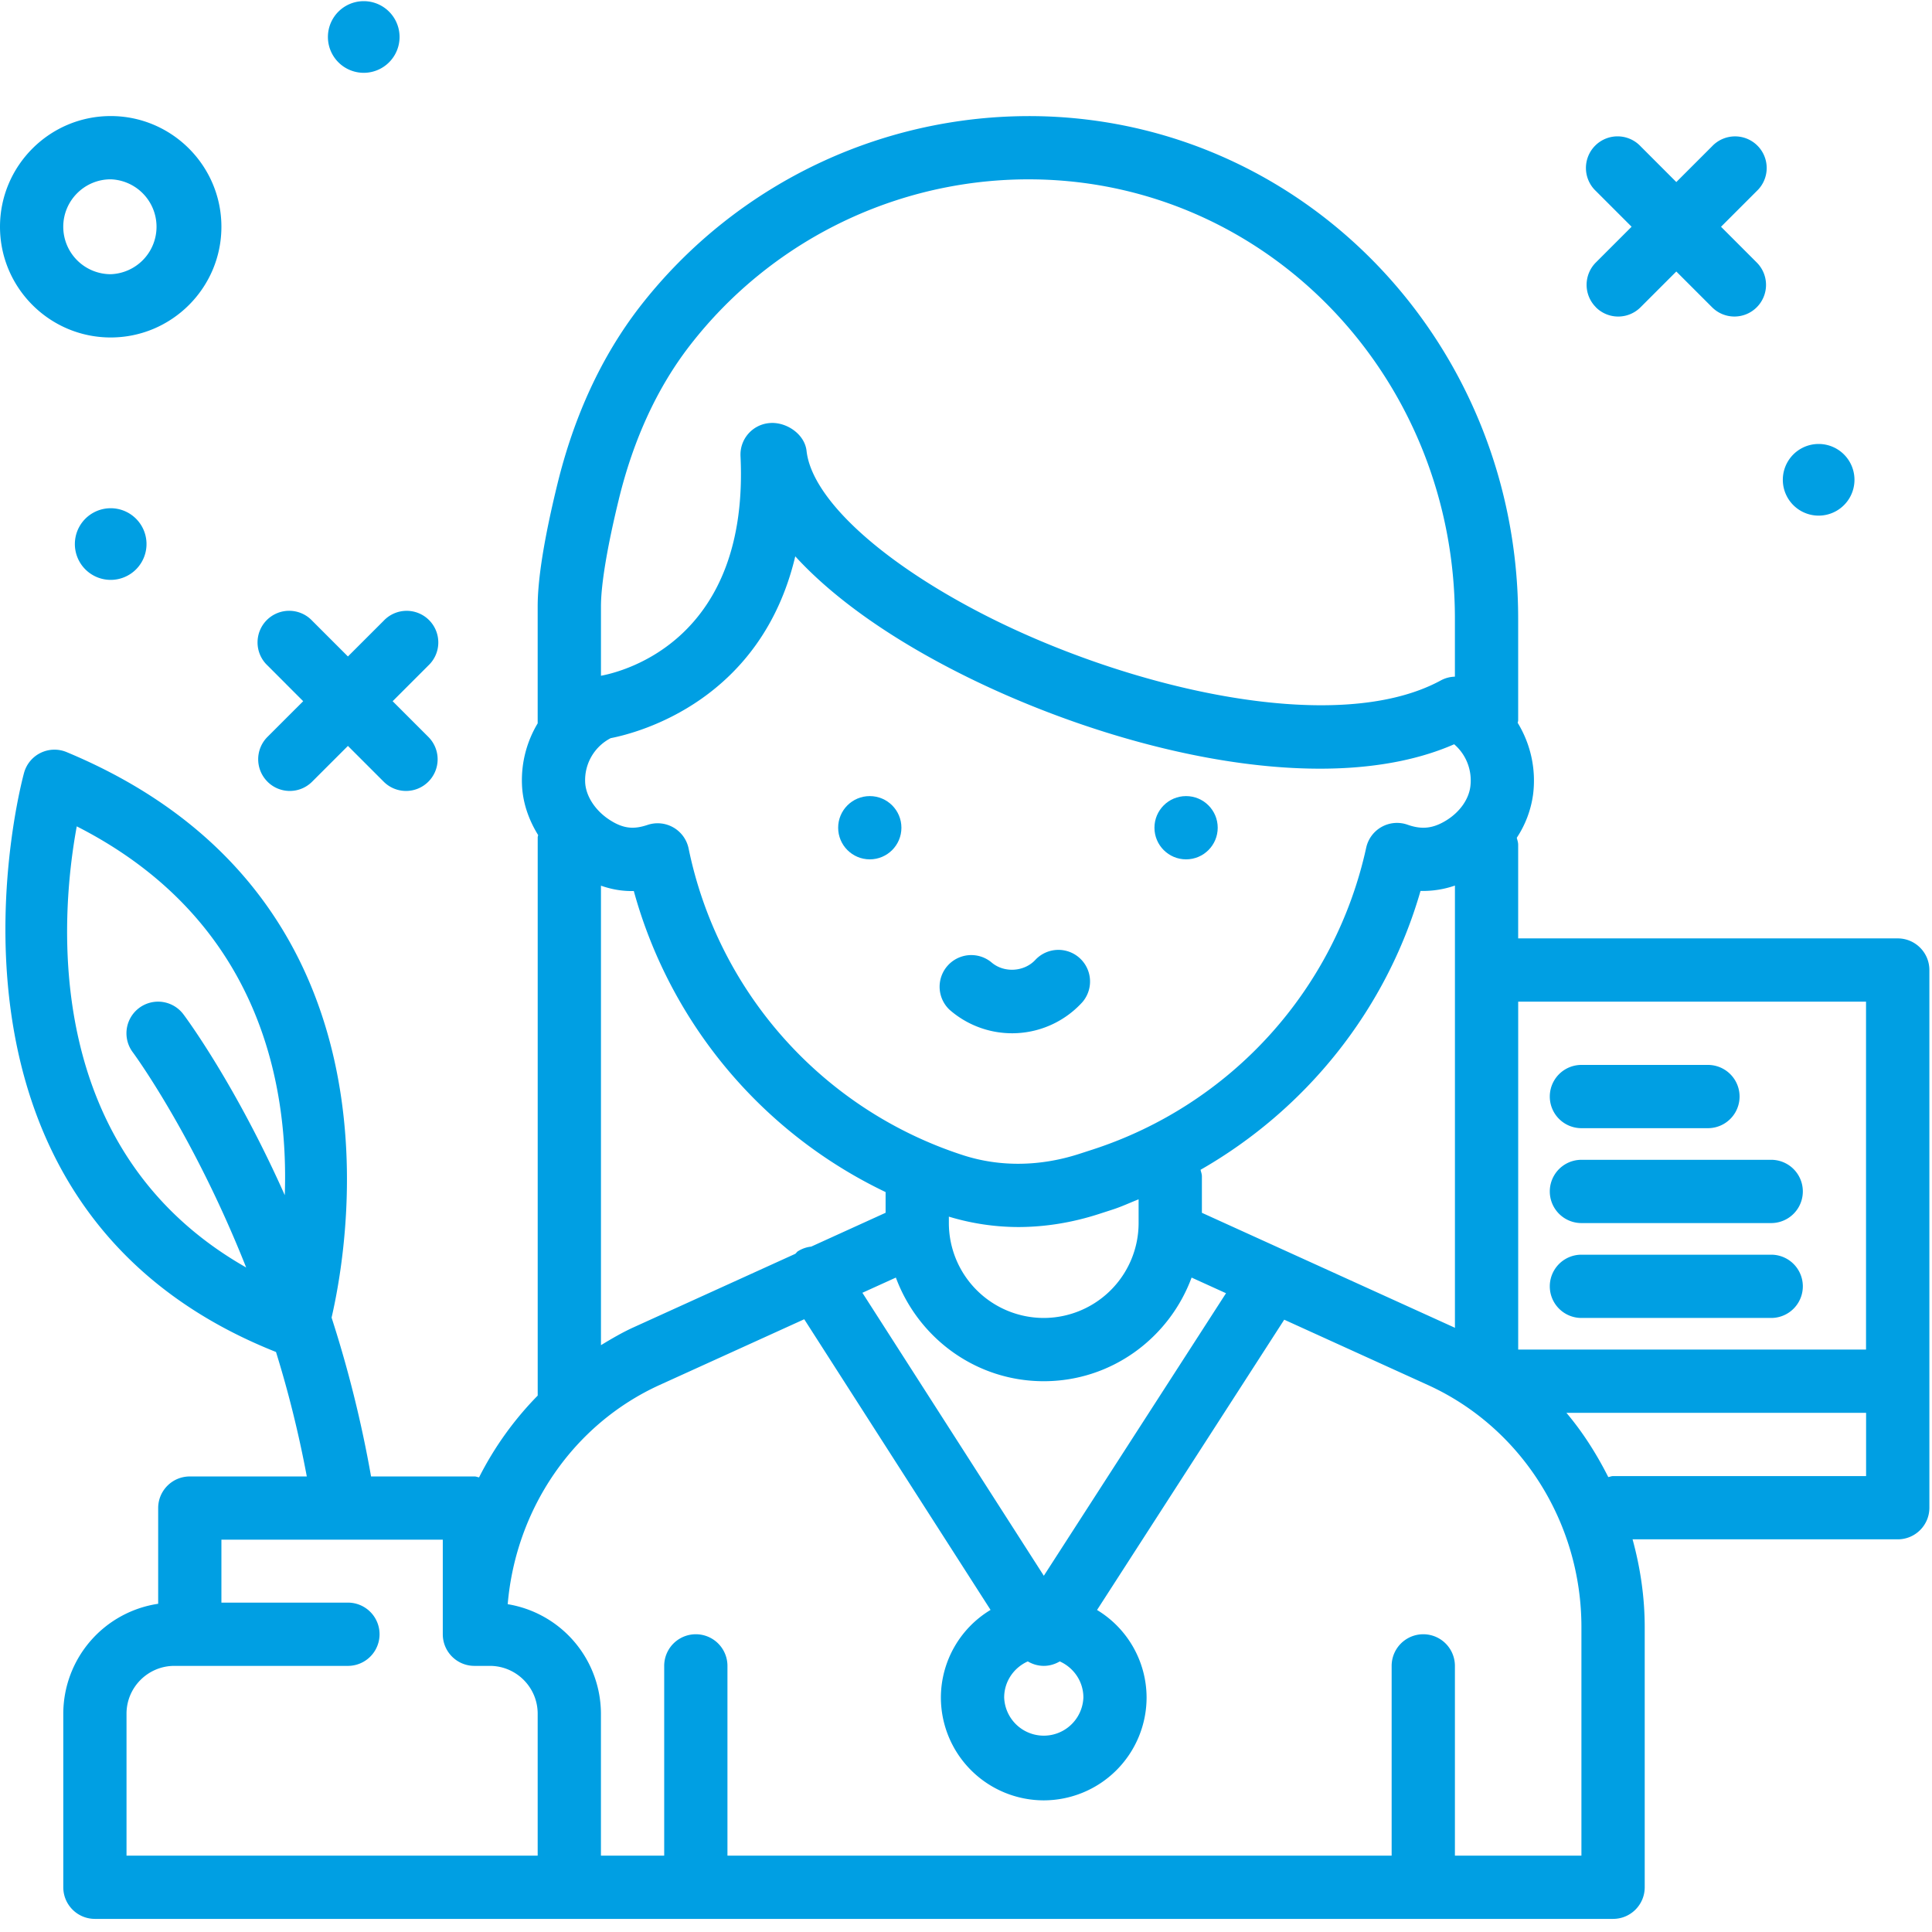
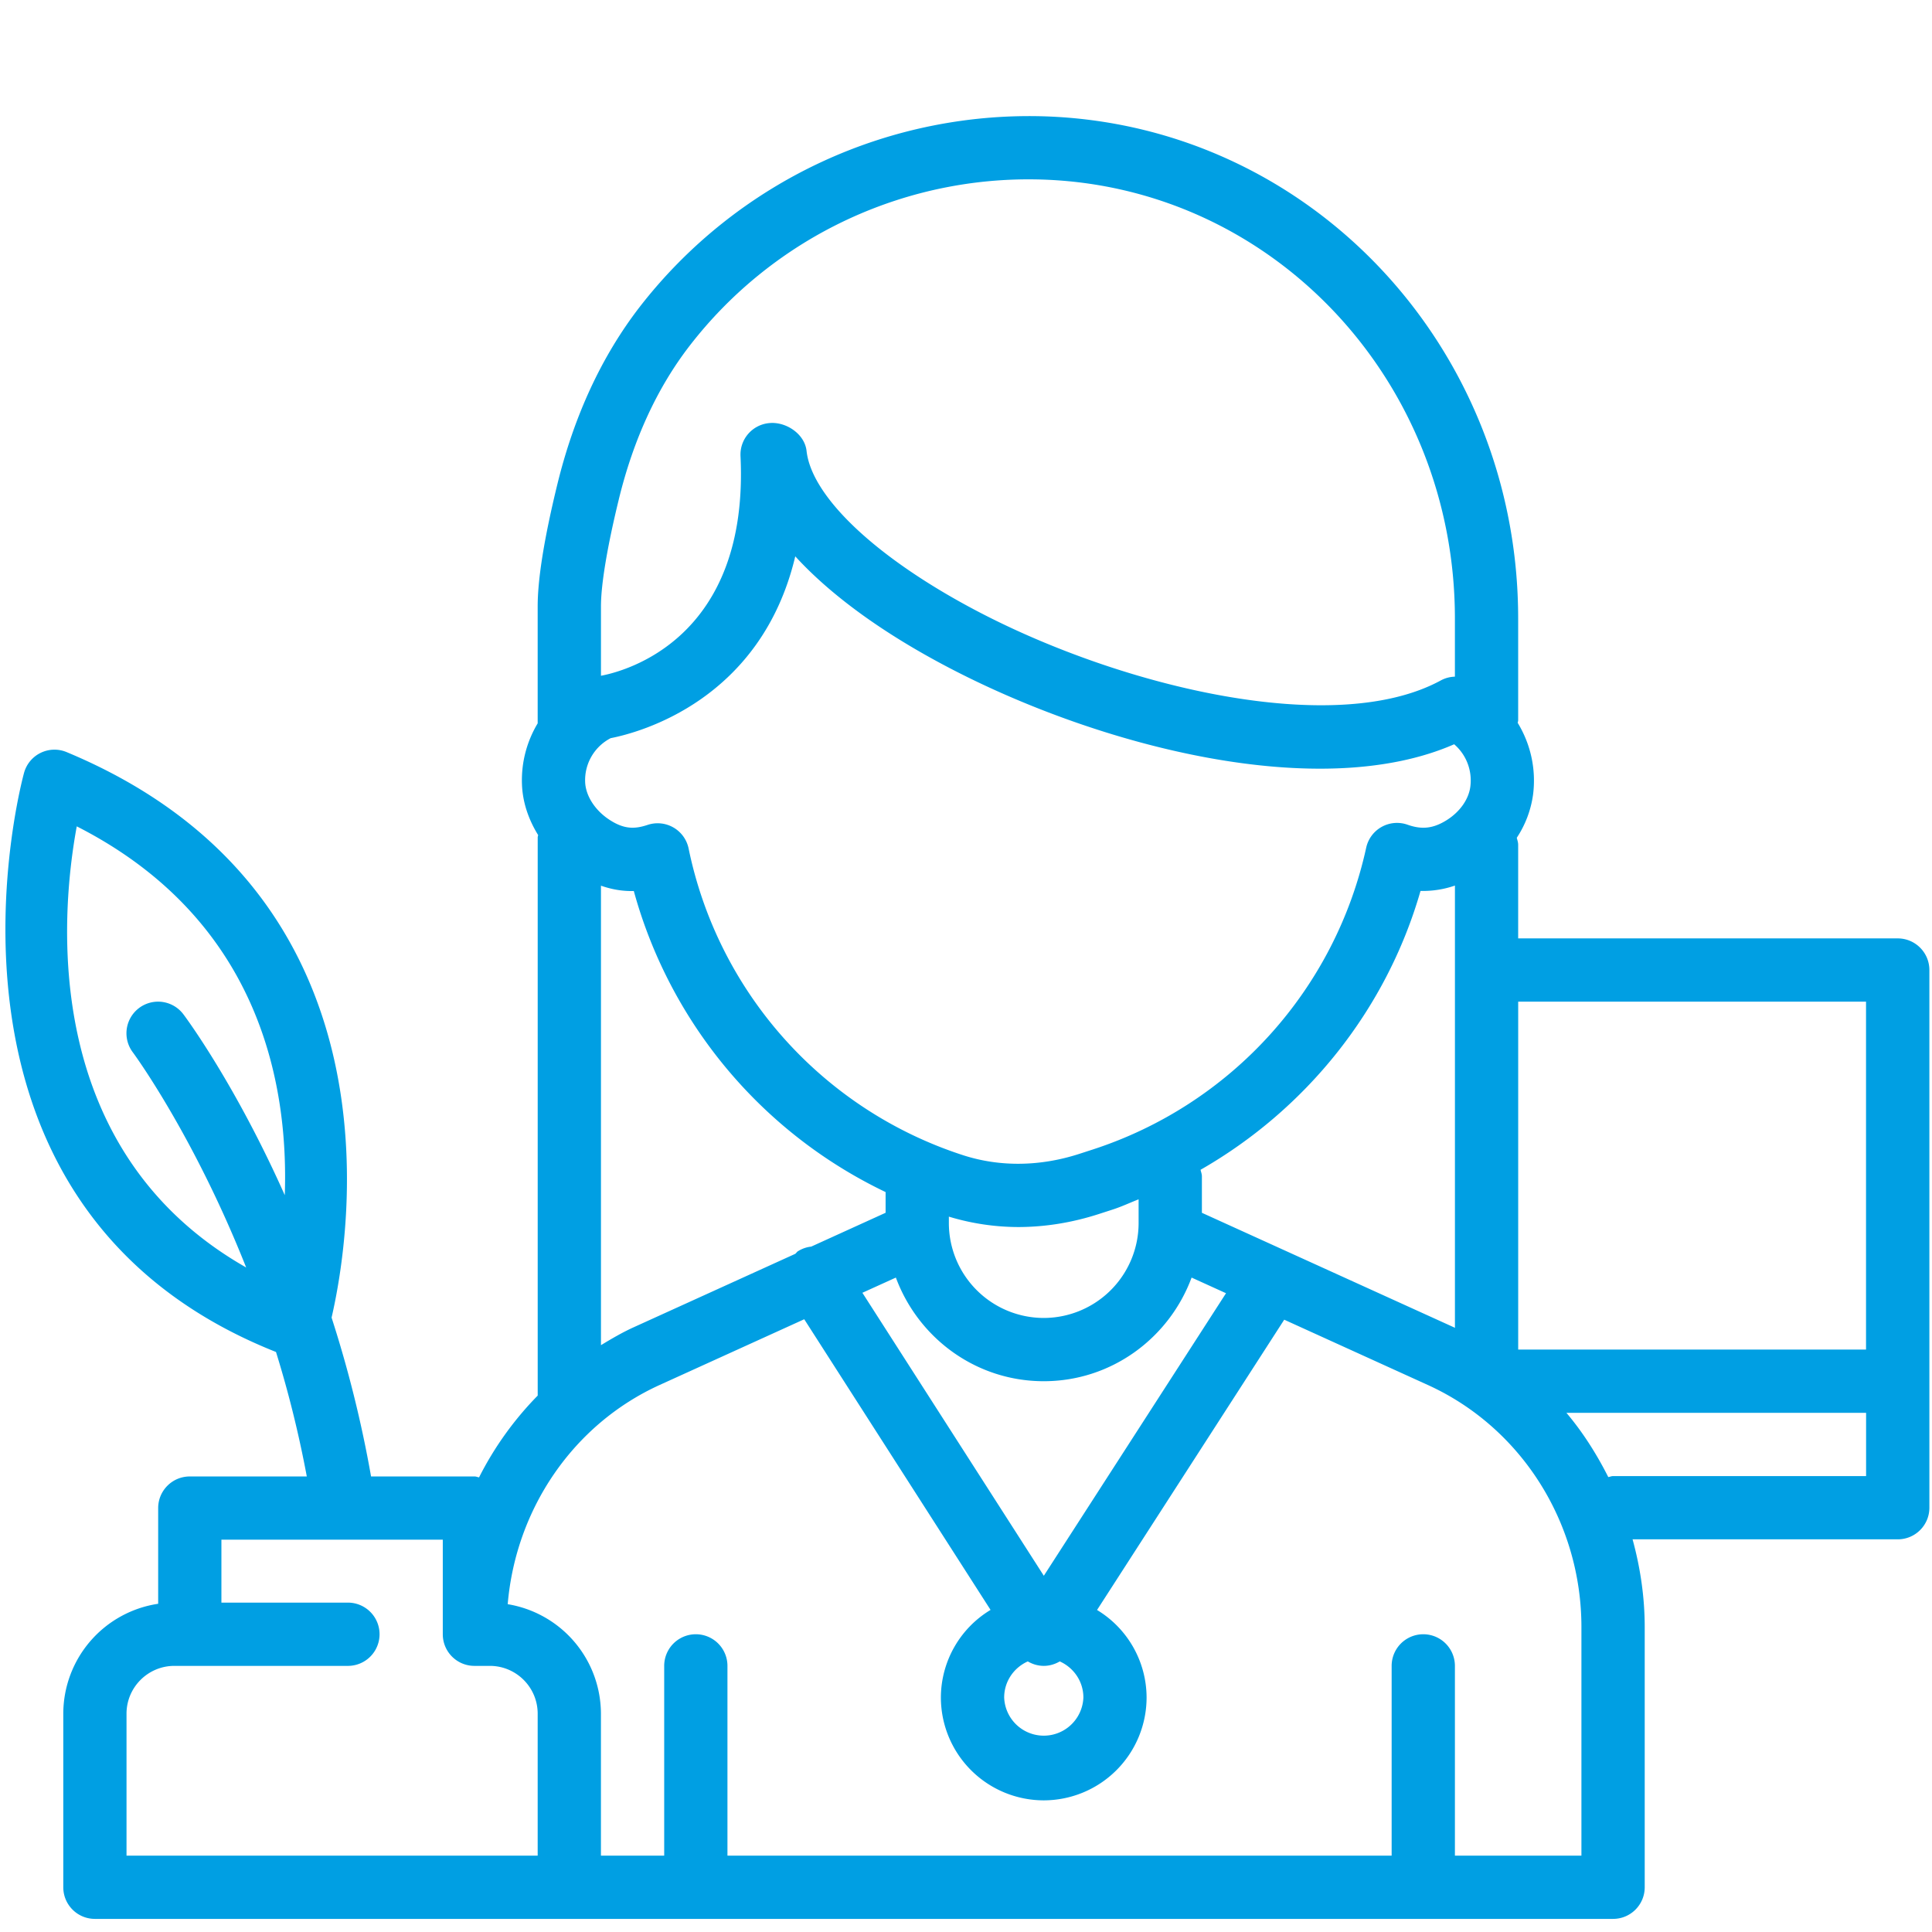
<svg xmlns="http://www.w3.org/2000/svg" width="70" height="70" viewBox="0 0 70 70">
  <title>writer</title>
  <g fill="#009FE3" fill-rule="nonzero">
    <path d="M68.758 34H55.006v-3.394c0-.09-.031-.168-.05-.252a3.767 3.767 0 0 0 .592-1.58c.114-.93-.1-1.83-.559-2.584.002-.03.017-.055.017-.085v-3.696c0-9.775-7.447-17.764-16.955-18.186a17.858 17.858 0 0 0-14.883 6.91c-1.367 1.774-2.367 3.93-2.973 6.41-.473 1.936-.714 3.425-.714 4.425v4.227l.002.01c-.39.65-.6 1.41-.571 2.21.022.646.235 1.275.586 1.841-.002.028-.016.052-.016.08v20.229a11.877 11.877 0 0 0-2.125 2.963c-.057-.009-.108-.034-.167-.034h-3.746a42.916 42.916 0 0 0-1.43-5.755c.687-2.975 2.709-15.36-9.598-20.488a1.143 1.143 0 0 0-1.542.741C.83 28.15-3.438 43.647 10 48.985c.435 1.4.817 2.91 1.116 4.51h-4.24c-.633 0-1.145.513-1.145 1.145v3.468a4.033 4.033 0 0 0-3.438 3.983v6.288c0 .633.512 1.146 1.146 1.146h55.006c.634 0 1.146-.513 1.146-1.146v-9.426c0-1.092-.16-2.157-.44-3.18h9.608c.633 0 1.146-.512 1.146-1.145V35.146c0-.632-.513-1.146-1.146-1.146zM2.78 29.94c6.59 3.353 7.68 9.275 7.538 13.363-1.78-3.992-3.548-6.387-3.674-6.554a1.145 1.145 0 0 0-1.832 1.378c.033.043 2.2 2.989 4.107 7.796C1.475 41.69 2.177 33.22 2.781 29.941zm64.83 6.352v12.606H55.007V36.292h12.606zM37.239 60.196c.173.102.37.161.578.162.208 0 .406-.06.58-.162.502.224.856.723.856 1.308a1.436 1.436 0 0 1-2.87 0c0-.585.354-1.084.856-1.308zM31.246 46.84l1.213-.551c.809 2.185 2.895 3.755 5.358 3.755 2.462 0 4.548-1.57 5.357-3.755l1.247.567-6.601 10.237-6.574-10.253zm-2.33-1.51c-.04.026-.064.067-.1.098l-5.862 2.664c-.412.187-.798.415-1.18.646V32.09c.388.135.783.205 1.19.193a17.117 17.117 0 0 0 9.123 10.908v.75l-2.695 1.226a1.12 1.12 0 0 0-.475.164zm24.358-16.836c-.058.466-.38.923-.862 1.224-.481.3-.89.348-1.411.164a1.143 1.143 0 0 0-1.502.836 14.836 14.836 0 0 1-9.882 10.923l-.509.165c-1.421.46-2.875.48-4.205.052a14.813 14.813 0 0 1-9.953-11.114 1.146 1.146 0 0 0-1.487-.856c-.456.151-.85.172-1.41-.205-.508-.342-.833-.86-.852-1.348a1.713 1.713 0 0 1 .925-1.59c1.034-.202 5.449-1.368 6.688-6.588 1.279 1.4 3.171 2.783 5.569 4.036 5.521 2.887 13.45 4.898 18.304 2.773.431.37.66.937.587 1.528zM34.379 44.081a8.734 8.734 0 0 0 2.507.377c.972 0 1.958-.158 2.928-.472l.51-.165c.32-.104.62-.246.93-.367v.86a3.442 3.442 0 0 1-3.437 3.438 3.442 3.442 0 0 1-3.438-3.438v-.233zm9.168-.14v-1.317c0-.085-.031-.16-.049-.24 3.833-2.194 6.735-5.805 7.97-10.104a3.55 3.55 0 0 0 1.247-.194v16.026l-.035-.02-9.133-4.15zM22.422 18.087c.529-2.167 1.39-4.036 2.561-5.554a15.515 15.515 0 0 1 12.967-6.02c8.279.368 14.764 7.35 14.764 15.896v2.108a1.13 1.13 0 0 0-.512.137c-3.822 2.077-11.486.266-16.759-2.492-3.651-1.91-6.035-4.142-6.22-5.826-.07-.62-.752-1.065-1.347-1.007a1.146 1.146 0 0 0-1.046 1.197c.319 6.638-4.21 7.8-5.056 7.958v-2.516c0-.794.23-2.171.648-3.88zM4.584 62.091c0-.956.778-1.733 1.733-1.733H12.606a1.146 1.146 0 1 0 0-2.292H8.022v-2.28h8.021v3.426c0 .633.513 1.146 1.146 1.146h.559c.956 0 1.733.777 1.733 1.733v5.142H4.584v-5.142zm52.714 5.142h-4.584v-6.875a1.146 1.146 0 1 0-2.292 0v6.875H26.357v-6.875a1.146 1.146 0 1 0-2.292 0v6.875h-2.292v-5.142a4.03 4.03 0 0 0-3.378-3.968c.295-3.457 2.376-6.52 5.508-7.944l5.236-2.38L35.89 58.33a3.715 3.715 0 0 0-1.8 3.174 3.73 3.73 0 0 0 3.727 3.726 3.73 3.73 0 0 0 3.726-3.726 3.715 3.715 0 0 0-1.795-3.171l6.782-10.518 5.2 2.364c3.383 1.537 5.568 4.98 5.568 8.774v8.28zm-.543-16.043h10.857v2.292h-9.168c-.061 0-.114.026-.173.035-.42-.831-.918-1.619-1.516-2.327z" />
-     <path d="M57.298 40.876h4.584a1.146 1.146 0 1 0 0-2.292h-4.584a1.146 1.146 0 1 0 0 2.292zM57.298 44.314h6.876a1.146 1.146 0 1 0 0-2.292h-6.876a1.146 1.146 0 1 0 0 2.292zM64.174 45.46h-6.876a1.146 1.146 0 1 0 0 2.292h6.876a1.146 1.146 0 1 0 0-2.292zM4.01 12.227c2.212 0 4.012-1.8 4.012-4.01 0-2.212-1.8-4.012-4.011-4.012C1.799 4.205 0 6.005 0 8.216c0 2.212 1.8 4.011 4.01 4.011zm0-5.73a1.72 1.72 0 0 1 0 3.438 1.72 1.72 0 0 1-1.718-1.719c0-.948.77-1.719 1.719-1.719zM65.893 18.682a1.298 1.298 0 1 0 0-2.596 1.298 1.298 0 0 0 0 2.596zM2.713 19.676a1.298 1.298 0 1 0 2.595 0 1.298 1.298 0 0 0-2.595 0zM13.179 2.638a1.298 1.298 0 1 0 0-2.596 1.298 1.298 0 0 0 0 2.596zM57.82 11.132a1.143 1.143 0 0 0 1.621 0l1.295-1.295 1.295 1.295a1.143 1.143 0 0 0 1.62 0 1.146 1.146 0 0 0 0-1.62l-1.295-1.296 1.295-1.295a1.146 1.146 0 1 0-1.62-1.62l-1.295 1.295L59.441 5.3a1.146 1.146 0 1 0-1.62 1.62l1.295 1.295-1.295 1.295a1.146 1.146 0 0 0 0 1.62zM9.69 28.321a1.143 1.143 0 0 0 1.62 0l1.296-1.295 1.295 1.295a1.143 1.143 0 0 0 1.62 0 1.146 1.146 0 0 0 0-1.62l-1.295-1.295 1.295-1.295a1.146 1.146 0 1 0-1.62-1.62l-1.295 1.294-1.295-1.295a1.146 1.146 0 1 0-1.62 1.62l1.294 1.296L9.69 26.7a1.146 1.146 0 0 0 0 1.62z" />
-     <circle cx="42.974" cy="29.99" r="1.146" />
-     <path d="M37.521 34.769c-.407.449-1.151.493-1.607.092a1.147 1.147 0 0 0-1.513 1.722 3.44 3.44 0 0 0 4.819-.277 1.146 1.146 0 0 0-1.699-1.537z" />
-     <circle cx="31.514" cy="29.99" r="1.146" />
  </g>
</svg>